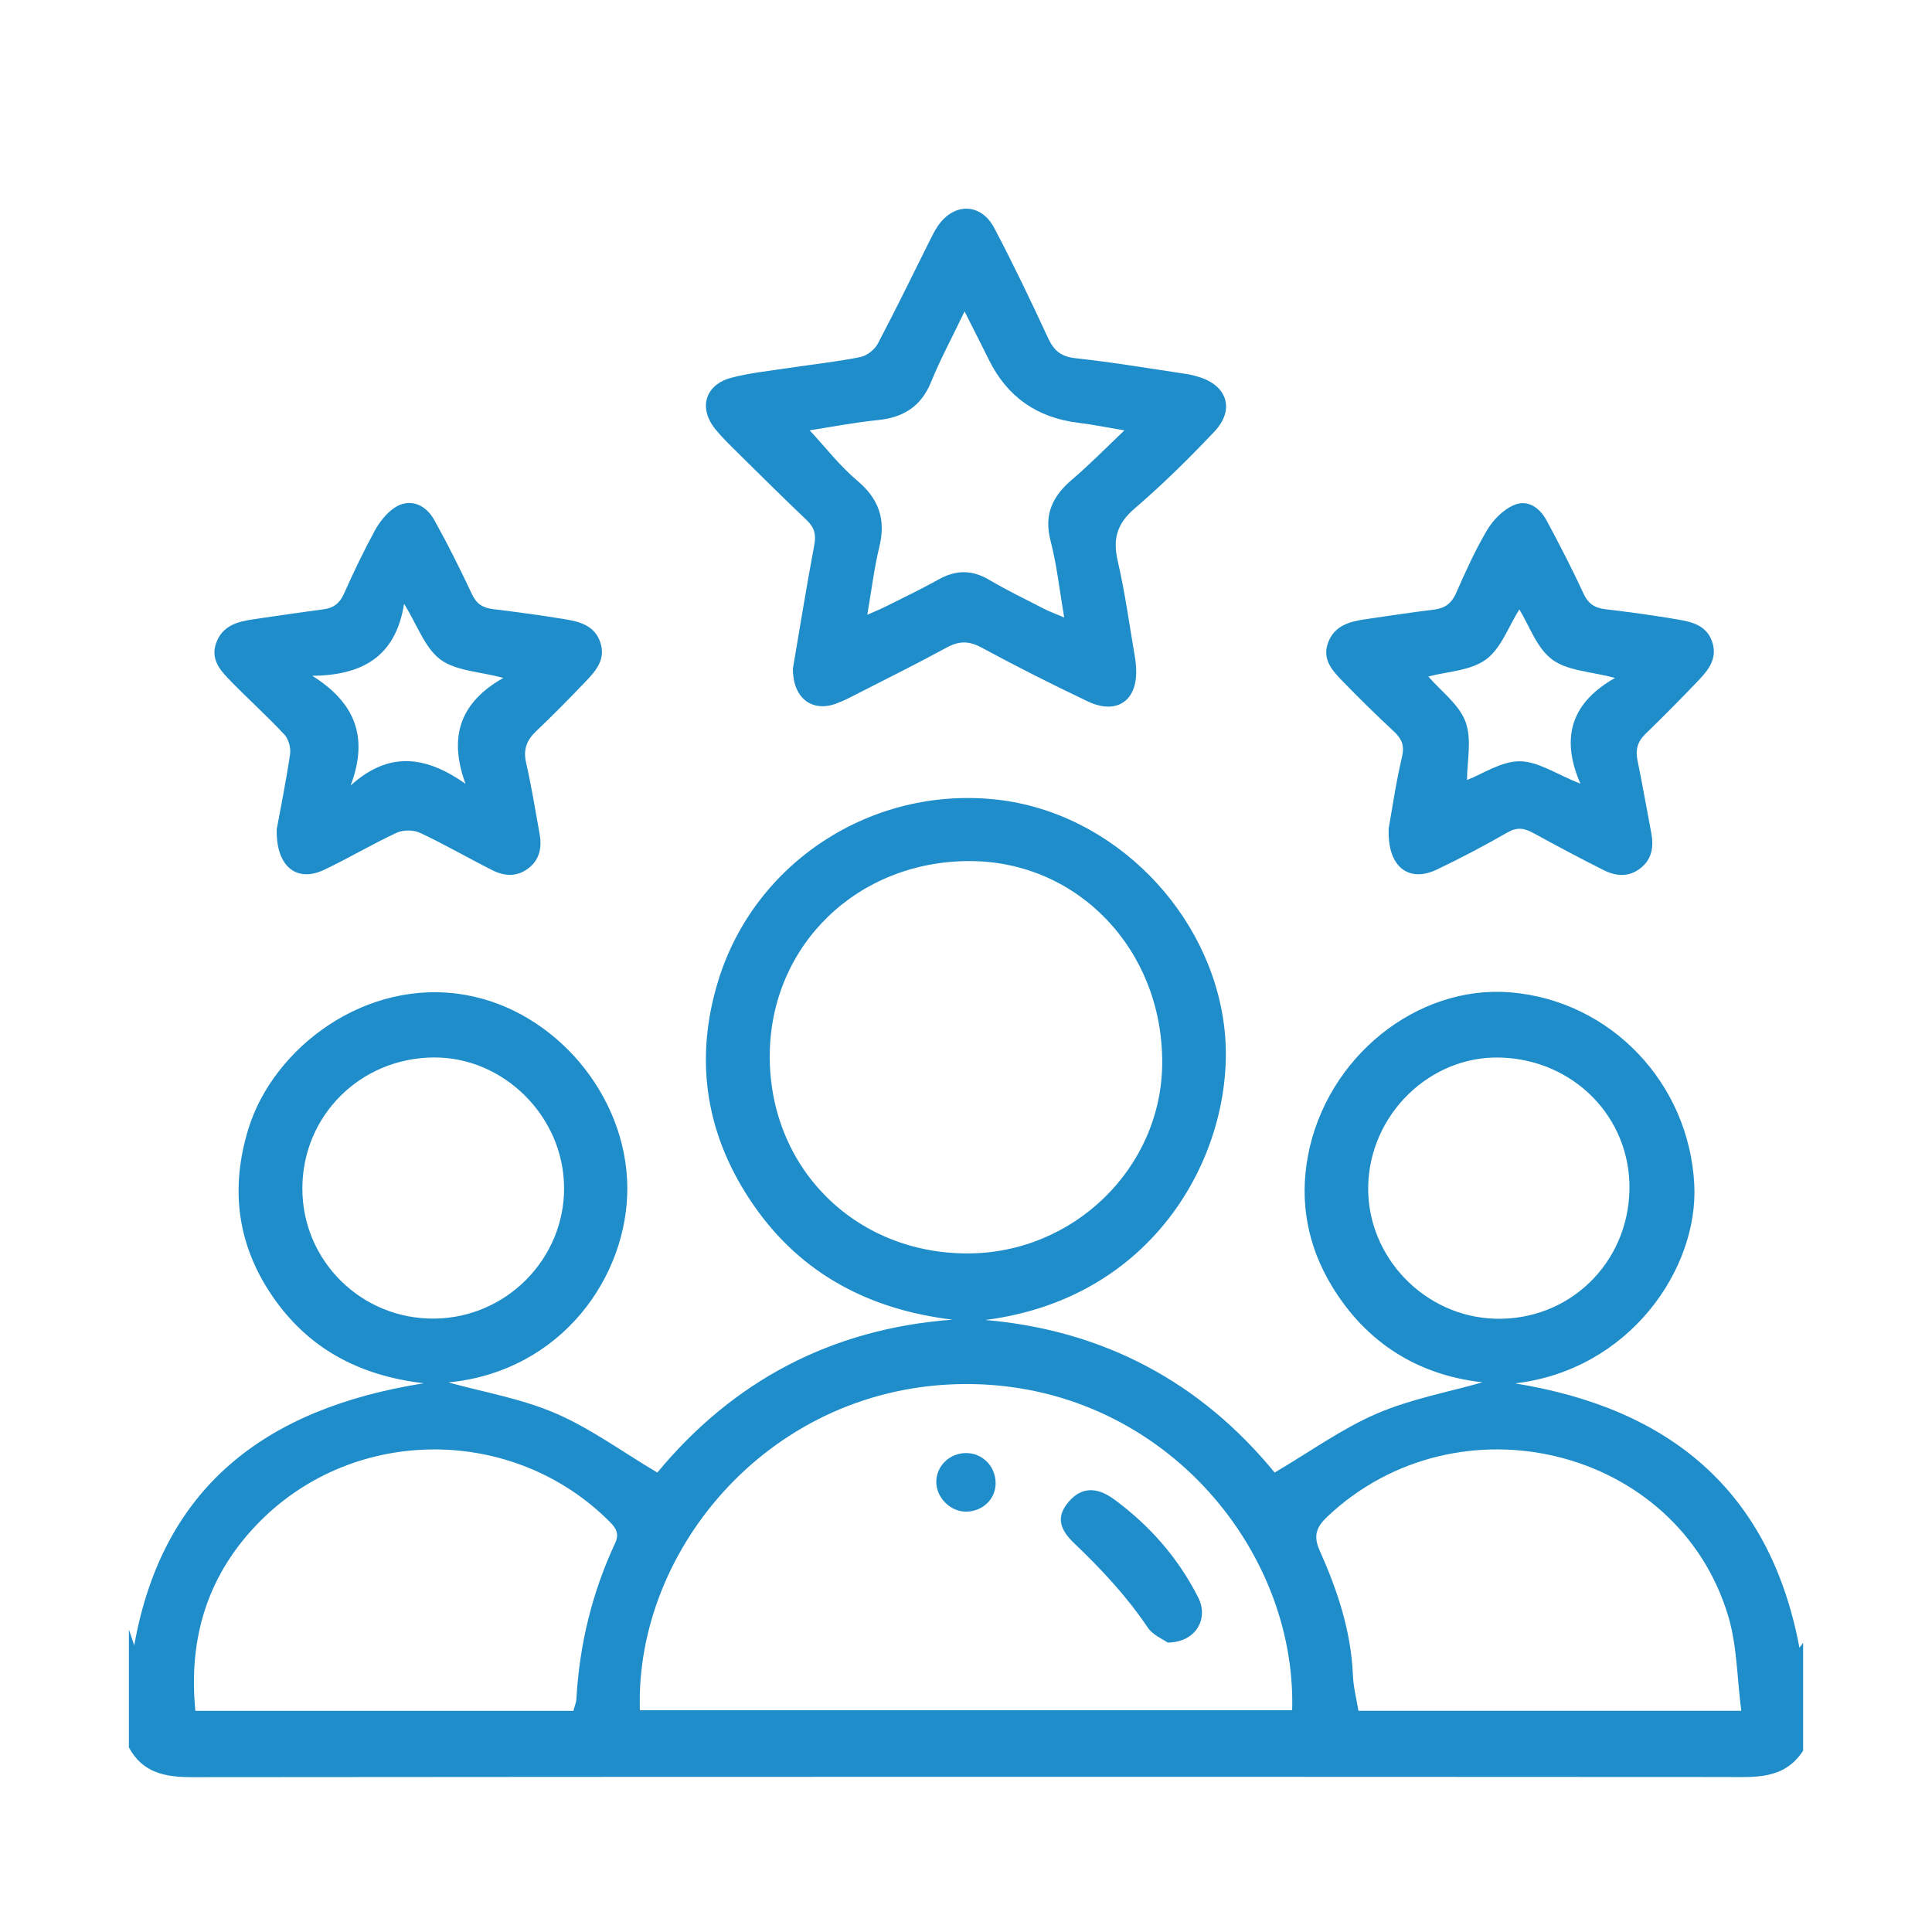
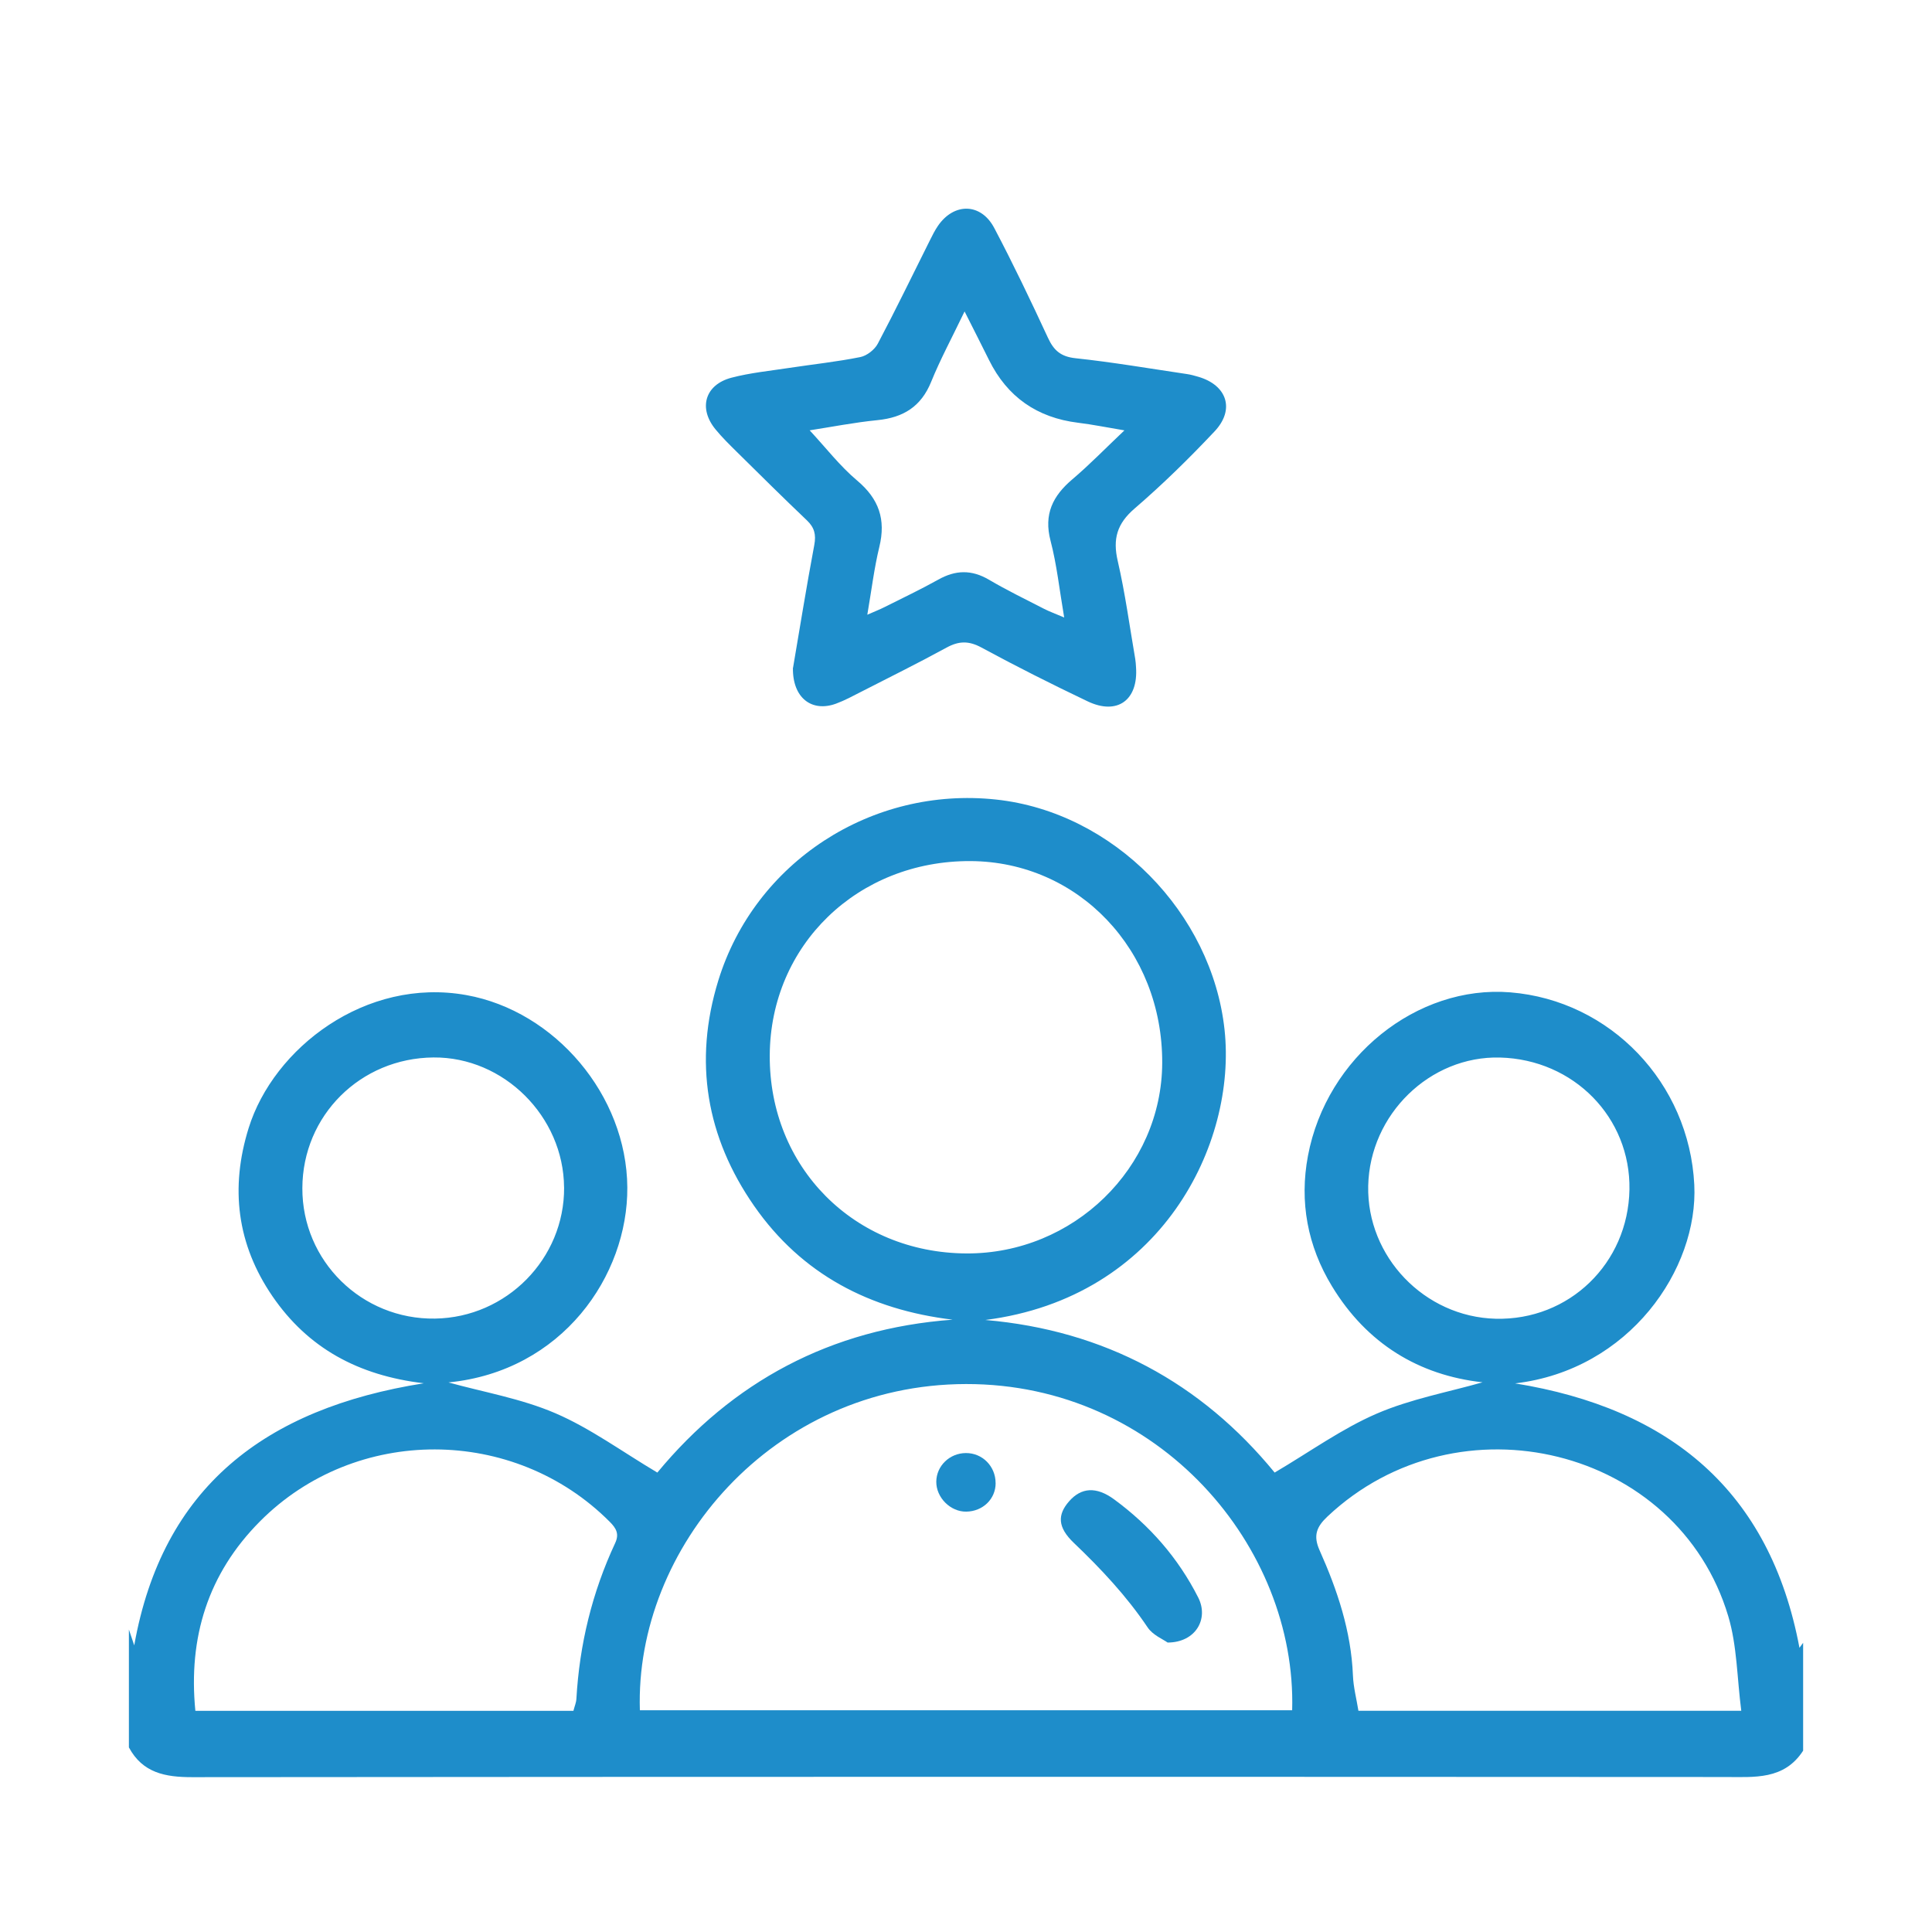
<svg xmlns="http://www.w3.org/2000/svg" id="Layer_1" data-name="Layer 1" viewBox="0 0 500 500">
  <defs>
    <style>
      .cls-1 {
        fill: #1e8dca;
      }
    </style>
  </defs>
  <path class="cls-1" d="m33.36,421.73c.53,1.56,1.05,3.12,1.38,4.09,7.27-40.87,33.77-61.31,74.94-67.83-17.08-2.02-30.03-9.19-39.16-22.51-9.22-13.46-10.99-28.06-6.17-43.54,6.44-20.68,30.26-39.1,56.35-34.41,22.93,4.12,41.49,25.91,41.65,49.77.16,22.8-16.79,47.57-46.29,50.47,8.96,2.49,18.76,4.15,27.64,7.96,9.06,3.89,17.21,9.9,26.42,15.37,19.37-23.43,44.77-37.24,76.42-39.57-21.43-2.57-39.07-11.76-51.37-29.44-12.36-17.77-15.73-37.36-9.28-58.31,9.42-30.62,39.64-50.32,71.88-46.86,30.45,3.27,55.86,29.38,59.14,59.54,3.21,29.55-16.31,69.33-61.91,75.15,30.87,2.66,55.92,16.32,74.88,39.49,9.18-5.41,17.35-11.33,26.39-15.24,8.84-3.82,18.58-5.59,27.41-8.12-16.45-1.82-29.93-9.98-38.97-24.87-6.32-10.4-8.46-21.83-6.21-33.75,4.81-25.54,28.21-44.26,52.37-42.3,25.92,2.1,46.29,23.45,47.61,49.77,1.09,21.81-16.77,47.96-46.37,51.43,39.97,6.48,65.94,27.72,73.59,68.43.05-.07.5-.69.95-1.3v27.93c-4.94,7.61-12.58,6.81-20.2,6.81-132.25-.07-264.49-.08-396.74.04-6.96,0-12.79-1.09-16.35-7.7,0-10.16,0-20.31,0-30.47Zm132.25,20.88h168.8c1.21-42.2-34.37-84.5-84.4-84.42-50.23.08-85.76,42.59-84.41,84.42Zm84.49-118.22c27.69.14,50.58-22.14,50.68-49.32.11-29.16-21.68-52.09-49.63-52.22-29.18-.13-51.79,21.74-51.94,50.26-.16,28.97,21.84,51.13,50.88,51.28Zm-101.7,118.37c.31-1.2.72-2.14.77-3.1.8-14.07,4.07-27.53,10.03-40.3,1.1-2.35.31-3.81-1.39-5.51-24.78-24.89-65.77-25.04-90.54-.11-13.45,13.53-18.58,30.03-16.71,49.02h97.83Zm302.24-.01c-1.1-8.48-1.08-16.81-3.36-24.45-13.05-43.73-69.89-57.69-103.72-25.84-2.86,2.69-3.74,4.97-2.06,8.74,4.61,10.31,8.18,20.95,8.64,32.42.12,3.03.92,6.03,1.42,9.13h99.07Zm-304.66-135.45c-.12-18.36-15.61-33.78-33.78-33.63-18.93.15-33.89,15.04-33.95,33.81-.07,18.86,15.39,34.06,34.34,33.77,18.53-.28,33.52-15.52,33.4-33.95Zm275.72.56c.32-18.64-14.41-33.67-33.49-34.17-18.14-.47-33.72,14.71-34.12,33.22-.39,18.32,14.56,33.91,32.98,34.38,18.99.48,34.3-14.3,34.63-33.44Z" />
  <path class="cls-1" d="m205.24,172.81c1.69-9.89,3.45-20.87,5.5-31.79.5-2.68.03-4.5-1.92-6.36-6.13-5.83-12.13-11.79-18.15-17.73-1.9-1.88-3.83-3.77-5.52-5.84-4.46-5.47-2.71-11.53,4.15-13.34,4.88-1.28,9.97-1.77,14.97-2.54,6.13-.93,12.3-1.58,18.37-2.8,1.71-.34,3.72-1.92,4.54-3.48,4.67-8.83,9.02-17.83,13.49-26.76.63-1.26,1.26-2.53,2.05-3.69,4.15-6.08,11.15-6.01,14.59.52,4.92,9.33,9.47,18.86,13.91,28.44,1.52,3.28,3.34,4.87,7.15,5.27,9.65,1.03,19.24,2.68,28.85,4.1.97.14,1.93.42,2.87.69,7.46,2.16,9.59,8.46,4.24,14.14-6.56,6.97-13.43,13.71-20.68,19.95-4.57,3.92-5.71,7.87-4.38,13.6,1.93,8.35,3.07,16.89,4.53,25.35.12.69.15,1.4.2,2.1.62,8.54-4.82,12.53-12.51,8.87-9.27-4.42-18.46-9.04-27.49-13.93-3.28-1.78-5.85-1.72-9.02.01-7.29,3.98-14.73,7.67-22.13,11.45-2.13,1.09-4.25,2.24-6.48,3.06-6.26,2.3-11.3-1.46-11.16-9.3Zm70.17-13.01c-1.24-7.24-1.91-13.67-3.53-19.85-1.8-6.87.58-11.62,5.66-15.92,4.46-3.78,8.54-8,13.46-12.65-4.59-.76-8.26-1.52-11.97-1.97q-16-1.96-23.06-16.21c-1.93-3.91-3.92-7.79-6.34-12.6-3.26,6.8-6.28,12.38-8.65,18.22-2.6,6.41-7.2,9.24-13.86,9.91-6.04.6-12.02,1.78-17.58,2.64,4.16,4.47,7.81,9.23,12.29,13,5.65,4.75,7.47,10.08,5.74,17.17-1.34,5.52-2.02,11.21-3.11,17.55,1.95-.86,3.23-1.35,4.45-1.97,4.65-2.34,9.37-4.57,13.91-7.11,4.47-2.51,8.63-2.62,13.12.02,4.6,2.71,9.43,5.05,14.19,7.5,1.43.74,2.96,1.28,5.29,2.28Z" />
-   <path class="cls-1" d="m359.36,214.58c.88-4.89,1.87-11.87,3.48-18.7.7-2.99-.09-4.69-2.13-6.6-4.53-4.23-8.96-8.57-13.28-13.02-2.66-2.74-5.36-5.66-3.69-10.03,1.65-4.32,5.47-5.35,9.48-5.95,5.99-.89,11.98-1.78,17.98-2.53,2.79-.35,4.47-1.61,5.64-4.26,2.43-5.53,4.93-11.08,8-16.27,1.54-2.6,4.05-5.18,6.75-6.42,3.71-1.71,6.88.56,8.71,3.97,3.32,6.2,6.57,12.45,9.51,18.84,1.24,2.69,2.95,3.75,5.74,4.07,6.29.74,12.57,1.6,18.81,2.67,3.62.62,7.29,1.56,8.72,5.67,1.5,4.3-.9,7.34-3.57,10.13-4.48,4.68-9.03,9.3-13.69,13.81-2.05,1.99-2.6,4.11-2.03,6.85,1.27,6.2,2.36,12.44,3.54,18.66.67,3.54.29,6.78-2.72,9.18-3.02,2.41-6.38,2.15-9.56.55-6.16-3.09-12.25-6.34-18.29-9.65-2.27-1.24-4.14-1.54-6.62-.12-5.97,3.44-12.09,6.65-18.3,9.62-7.13,3.4-12.78-.5-12.45-10.46Zm49.65-11.75c-5.3-12.19-2.14-21.1,8.97-27.39-6.2-1.65-12.31-1.79-16.3-4.77-4.02-3-5.93-8.83-8.48-12.95-2.81,4.45-4.72,10.12-8.67,12.98-4.04,2.93-10.08,3.1-14.88,4.38,3.31,3.84,7.99,7.24,9.64,11.76,1.68,4.6.37,10.29.37,15.02,4.09-1.57,8.88-4.87,13.65-4.84,4.78.03,9.54,3.37,15.7,5.81Z" />
-   <path class="cls-1" d="m71.62,214.58c.92-5,2.38-12.17,3.45-19.39.24-1.62-.38-3.91-1.47-5.09-4.42-4.73-9.25-9.08-13.77-13.71-2.65-2.72-5.45-5.6-3.88-9.99,1.63-4.55,5.6-5.55,9.76-6.15,5.99-.87,11.98-1.76,17.98-2.55,2.61-.34,4.22-1.55,5.33-4.04,2.46-5.52,5.07-10.99,7.96-16.3,1.23-2.26,3.01-4.54,5.11-5.95,3.69-2.47,7.89-1.16,10.32,3.2,3.49,6.26,6.69,12.69,9.74,19.18,1.18,2.52,2.83,3.53,5.45,3.85,6.28.76,12.56,1.62,18.81,2.65,3.8.63,7.54,1.71,8.96,5.98,1.44,4.33-1.11,7.29-3.77,10.07-4.19,4.37-8.43,8.71-12.82,12.87-2.5,2.36-3.41,4.78-2.61,8.25,1.39,6.02,2.34,12.15,3.46,18.24.62,3.38.18,6.5-2.64,8.82-2.97,2.45-6.32,2.32-9.53.71-6.28-3.16-12.38-6.7-18.74-9.69-1.69-.79-4.38-.81-6.08-.02-6.37,2.96-12.43,6.59-18.78,9.6-6.91,3.27-12.48-.63-12.24-10.55Zm48.85-11.75c-4.47-12.18-1.35-21.1,9.8-27.39-6.21-1.66-12.32-1.8-16.31-4.77-4.02-3-5.93-8.83-9.38-14.41-2.22,13.92-11.07,18.5-23.76,18.64,10.96,6.88,14.69,15.74,9.93,28.38,10.06-9.09,19.6-7.54,29.72-.44Z" />
  <path class="cls-1" d="m302.18,425.09c-1.14-.83-3.84-1.92-5.18-3.93-5.46-8.12-12.05-15.14-19.1-21.87-4.27-4.07-4.22-7.32-1.23-10.74,3.16-3.62,7.06-3.88,11.63-.54,9.24,6.77,16.61,15.19,21.8,25.43,2.8,5.53-.67,11.63-7.91,11.65Z" />
  <path class="cls-1" d="m257.67,383.83c0,4.1-3.29,7.31-7.59,7.38-4.1.07-7.82-3.65-7.77-7.77.05-4.08,3.45-7.36,7.65-7.39,4.28-.03,7.7,3.42,7.7,7.77Z" />
</svg>